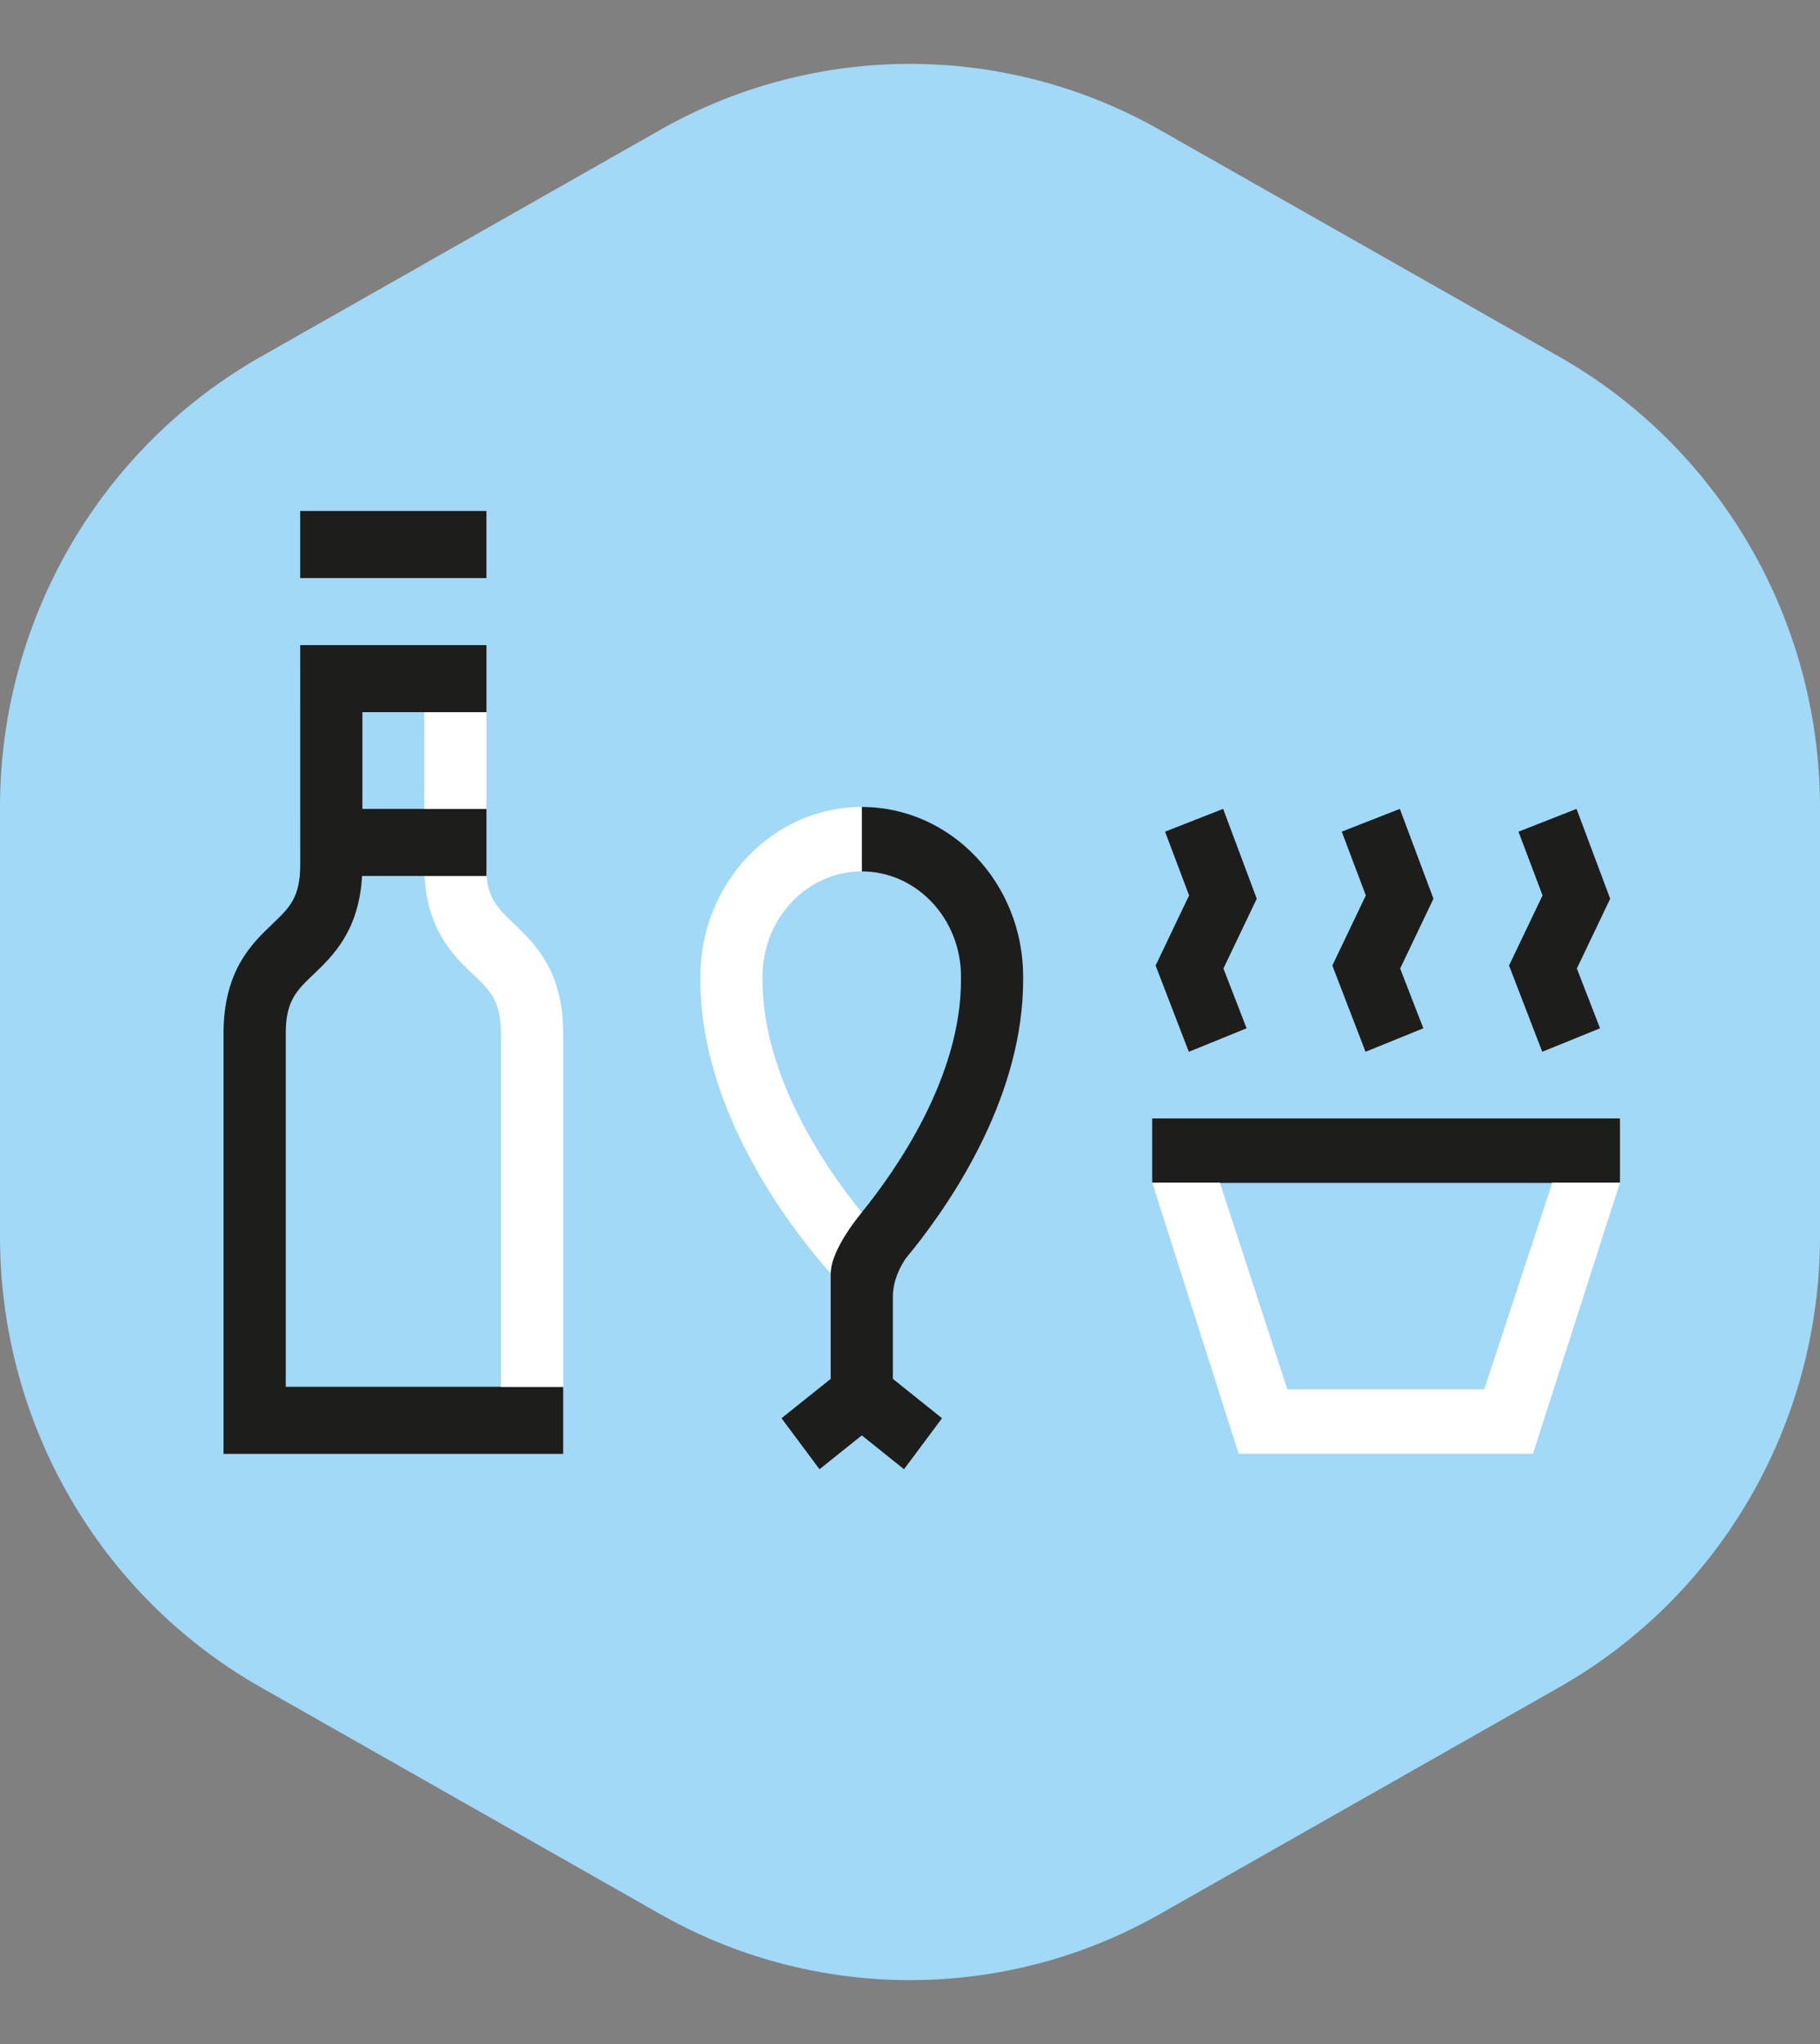
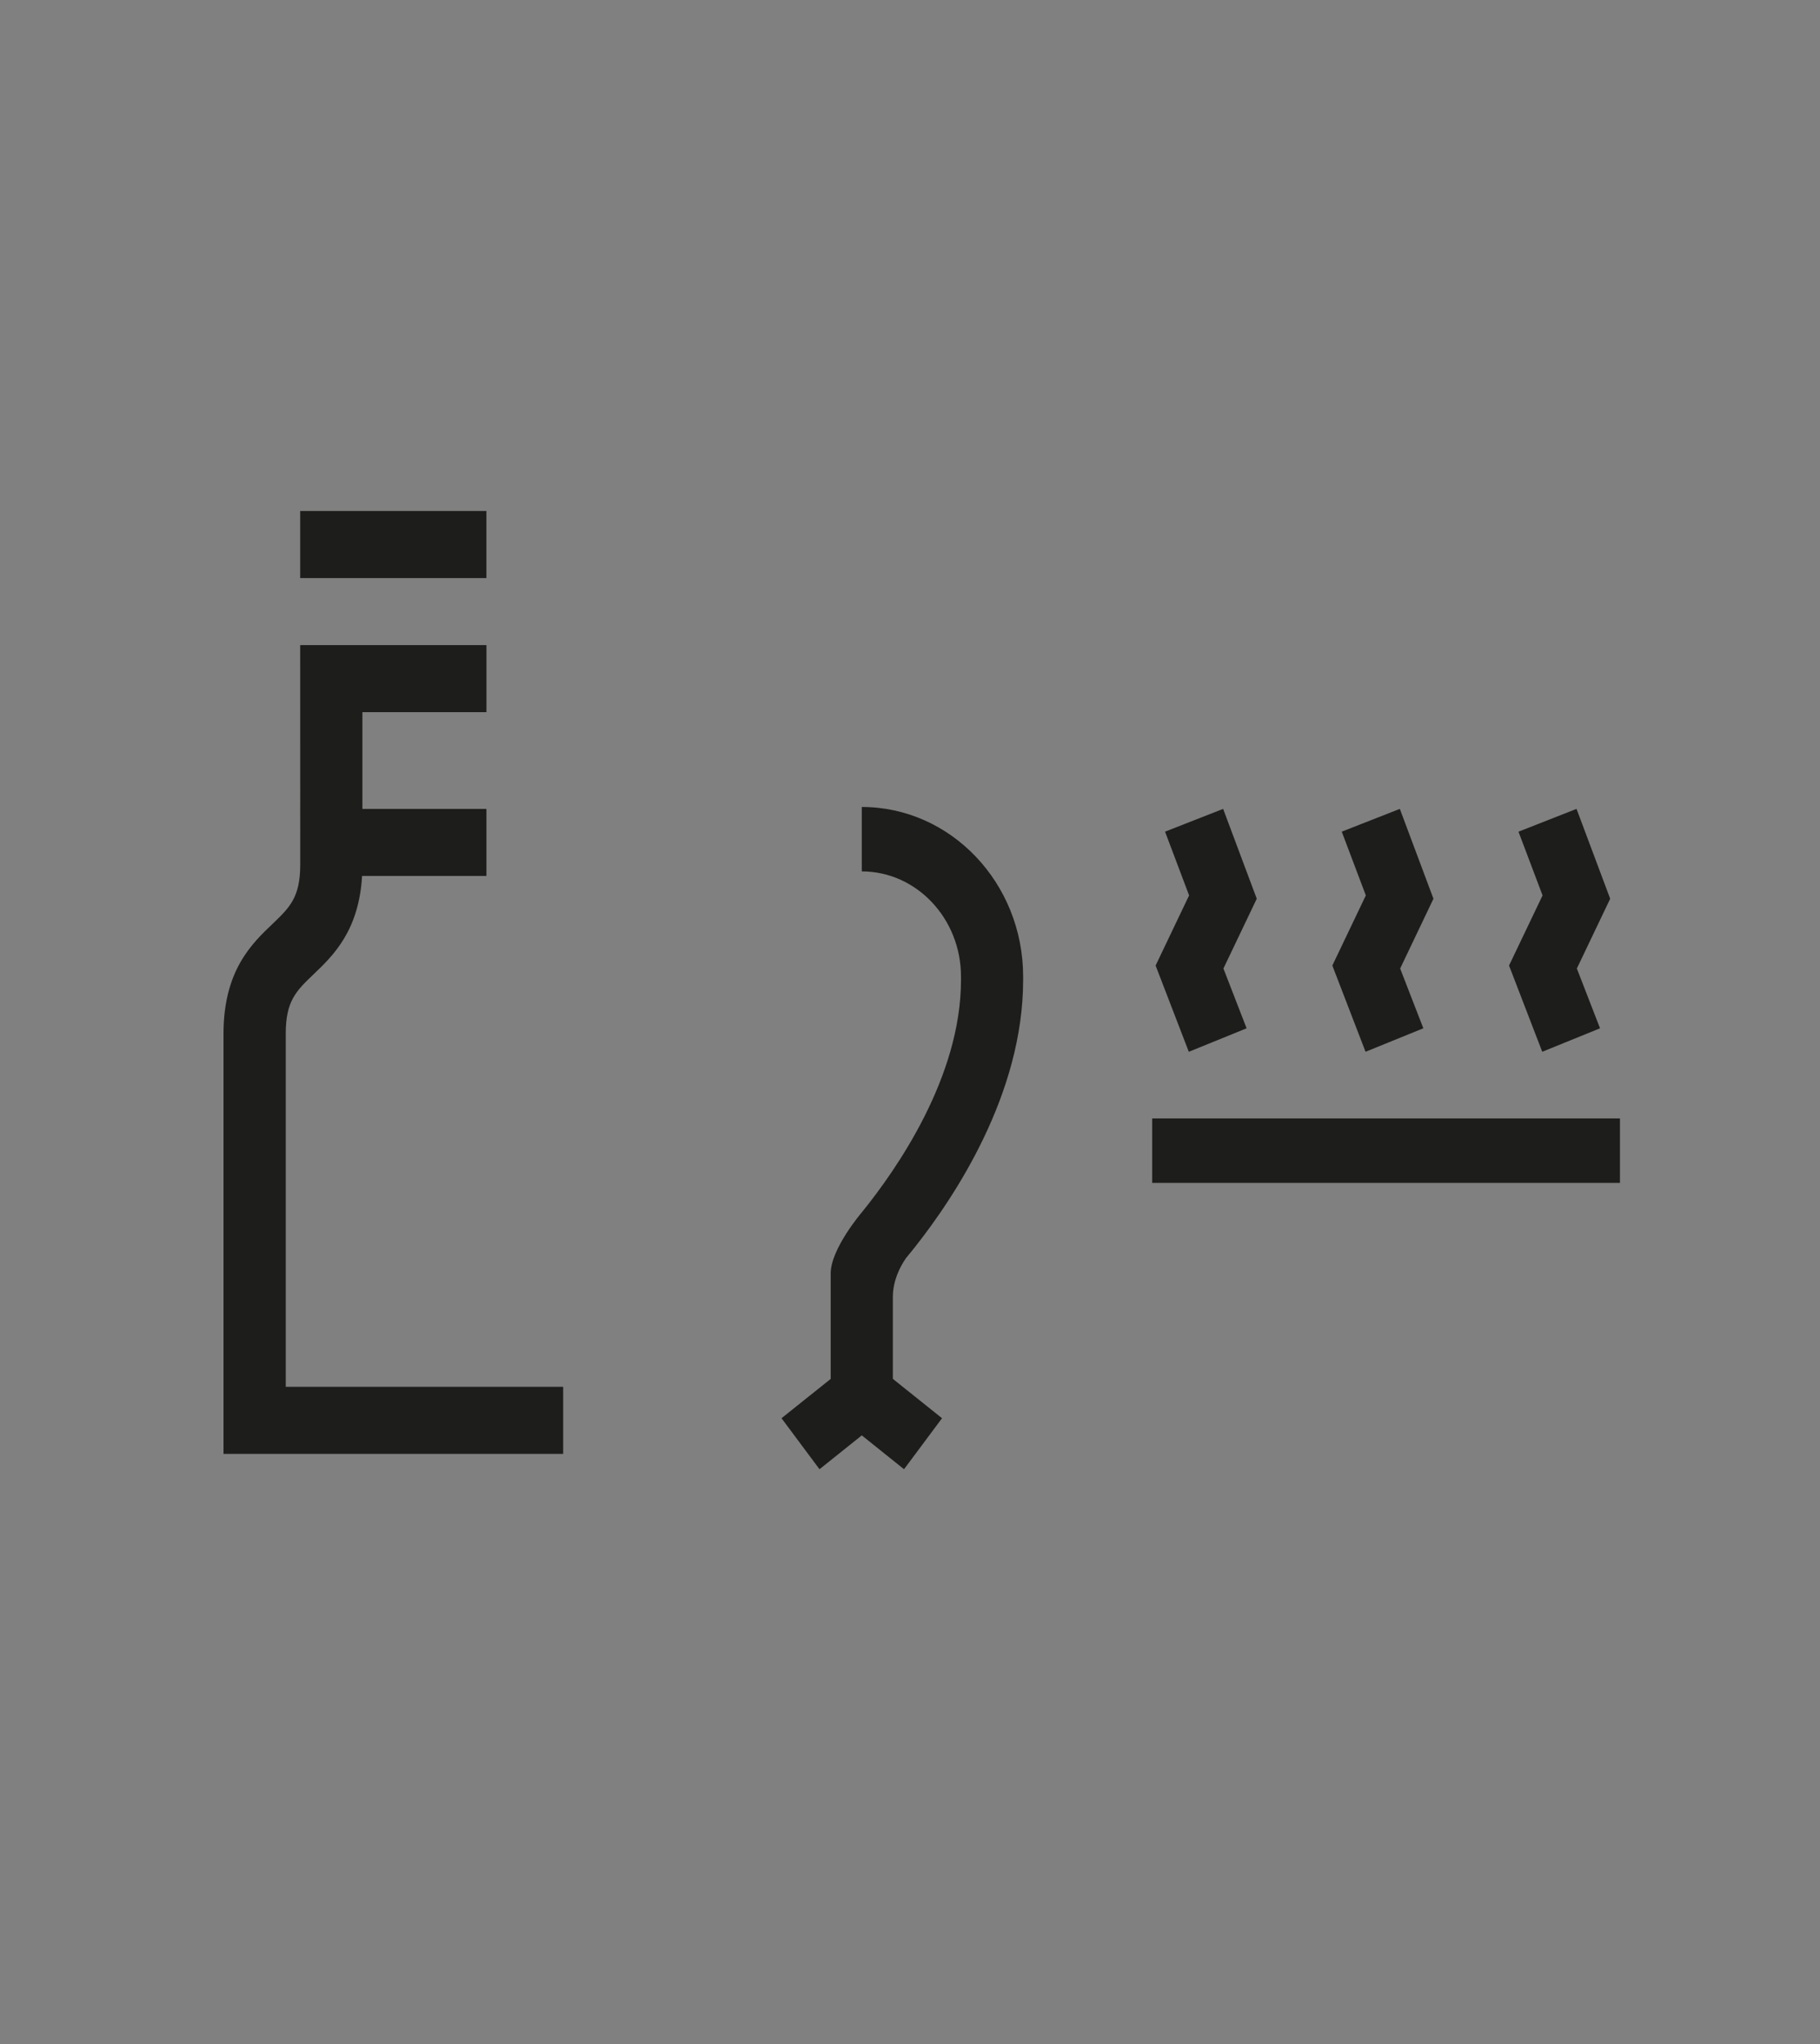
<svg xmlns="http://www.w3.org/2000/svg" fill="none" viewBox="0 0 57 64">
  <rect x="0" y="0" width="57" height="64" fill="#808080" stroke="none" />
-   <path fill="#A1D9F7" d="M0 25.284c0-5.854 3.124-11.252 8.17-14.116l12.5-7.097a15.839 15.839 0 0 1 15.66 0l12.5 7.097C53.876 14.032 57 19.43 57 25.284v13.432c0 5.854-3.124 11.252-8.17 14.116l-12.5 7.097a15.839 15.839 0 0 1-15.66 0l-12.5-7.097C3.124 49.968 0 44.57 0 38.716V25.284z" />
  <path fill="#1D1D1B" d="M15.234 18.1H9.401V16h5.833v2.1zM36.488 26.04l1.819-.713 1.053 2.813-1.044 2.185.726 1.872-1.81.736-1.04-2.701 1.049-2.196-.753-1.995zM42.022 26.04l1.819-.713 1.053 2.813-1.043 2.185.726 1.872-1.81.735-1.04-2.7 1.049-2.196-.754-1.995zM49.375 25.327l1.054 2.813-1.044 2.185.726 1.872-1.81.735-1.04-2.7 1.05-2.196-.754-1.995 1.818-.714zM8.95 32.367v11.055h8.688v2.1H7V32.367c0-1.974.884-2.818 1.529-3.433.544-.52.874-.834.874-1.864l-.001-6.87h5.833v2.098H11.35v3.03h3.884v2.099H11.34c-.1 1.722-.913 2.5-1.517 3.077-.544.52-.874.834-.874 1.863zM36.085 37.038h14.65V35.02h-14.65v2.018zM26.99 25.267c2.786 0 5.053 2.38 5.053 5.309v.11c0 3.556-2.126 6.771-3.415 8.395-.09.114-.178.22-.259.319-.186.272-.406.702-.406 1.214v2.56l1.54 1.232-1.19 1.597-1.323-1.06-1.324 1.06-1.19-1.597 1.54-1.231v-3.303c0-.772.972-1.909.972-1.909 1.091-1.345 3.109-4.24 3.109-7.276v-.111c0-1.816-1.394-3.292-3.107-3.292v-2.017z" />
-   <path fill="#fff" d="M16.108 28.936l-.03-.029c-.46-.439-.774-.739-.843-1.477h-1.94c.099 1.72.913 2.498 1.518 3.075l.001.001c.546.52.874.834.874 1.863v11.056h1.95V32.369c0-1.974-.885-2.817-1.53-3.433zM13.285 25.33h1.95v-3.029h-1.95v3.03zM48.616 37.03l-2.13 6.47h-6.169l-2.112-6.47h-2.119l2.707 8.488h9.218l2.724-8.487h-2.119zM21.935 30.575c0-2.927 2.267-5.308 5.054-5.308v2.017c-1.714 0-3.108 1.477-3.108 3.291v.112c0 3.045 2.015 5.934 3.107 7.276 0 0-.973 1.138-.973 1.909-.985-1.1-4.08-4.895-4.08-9.185v-.112z" />
</svg>